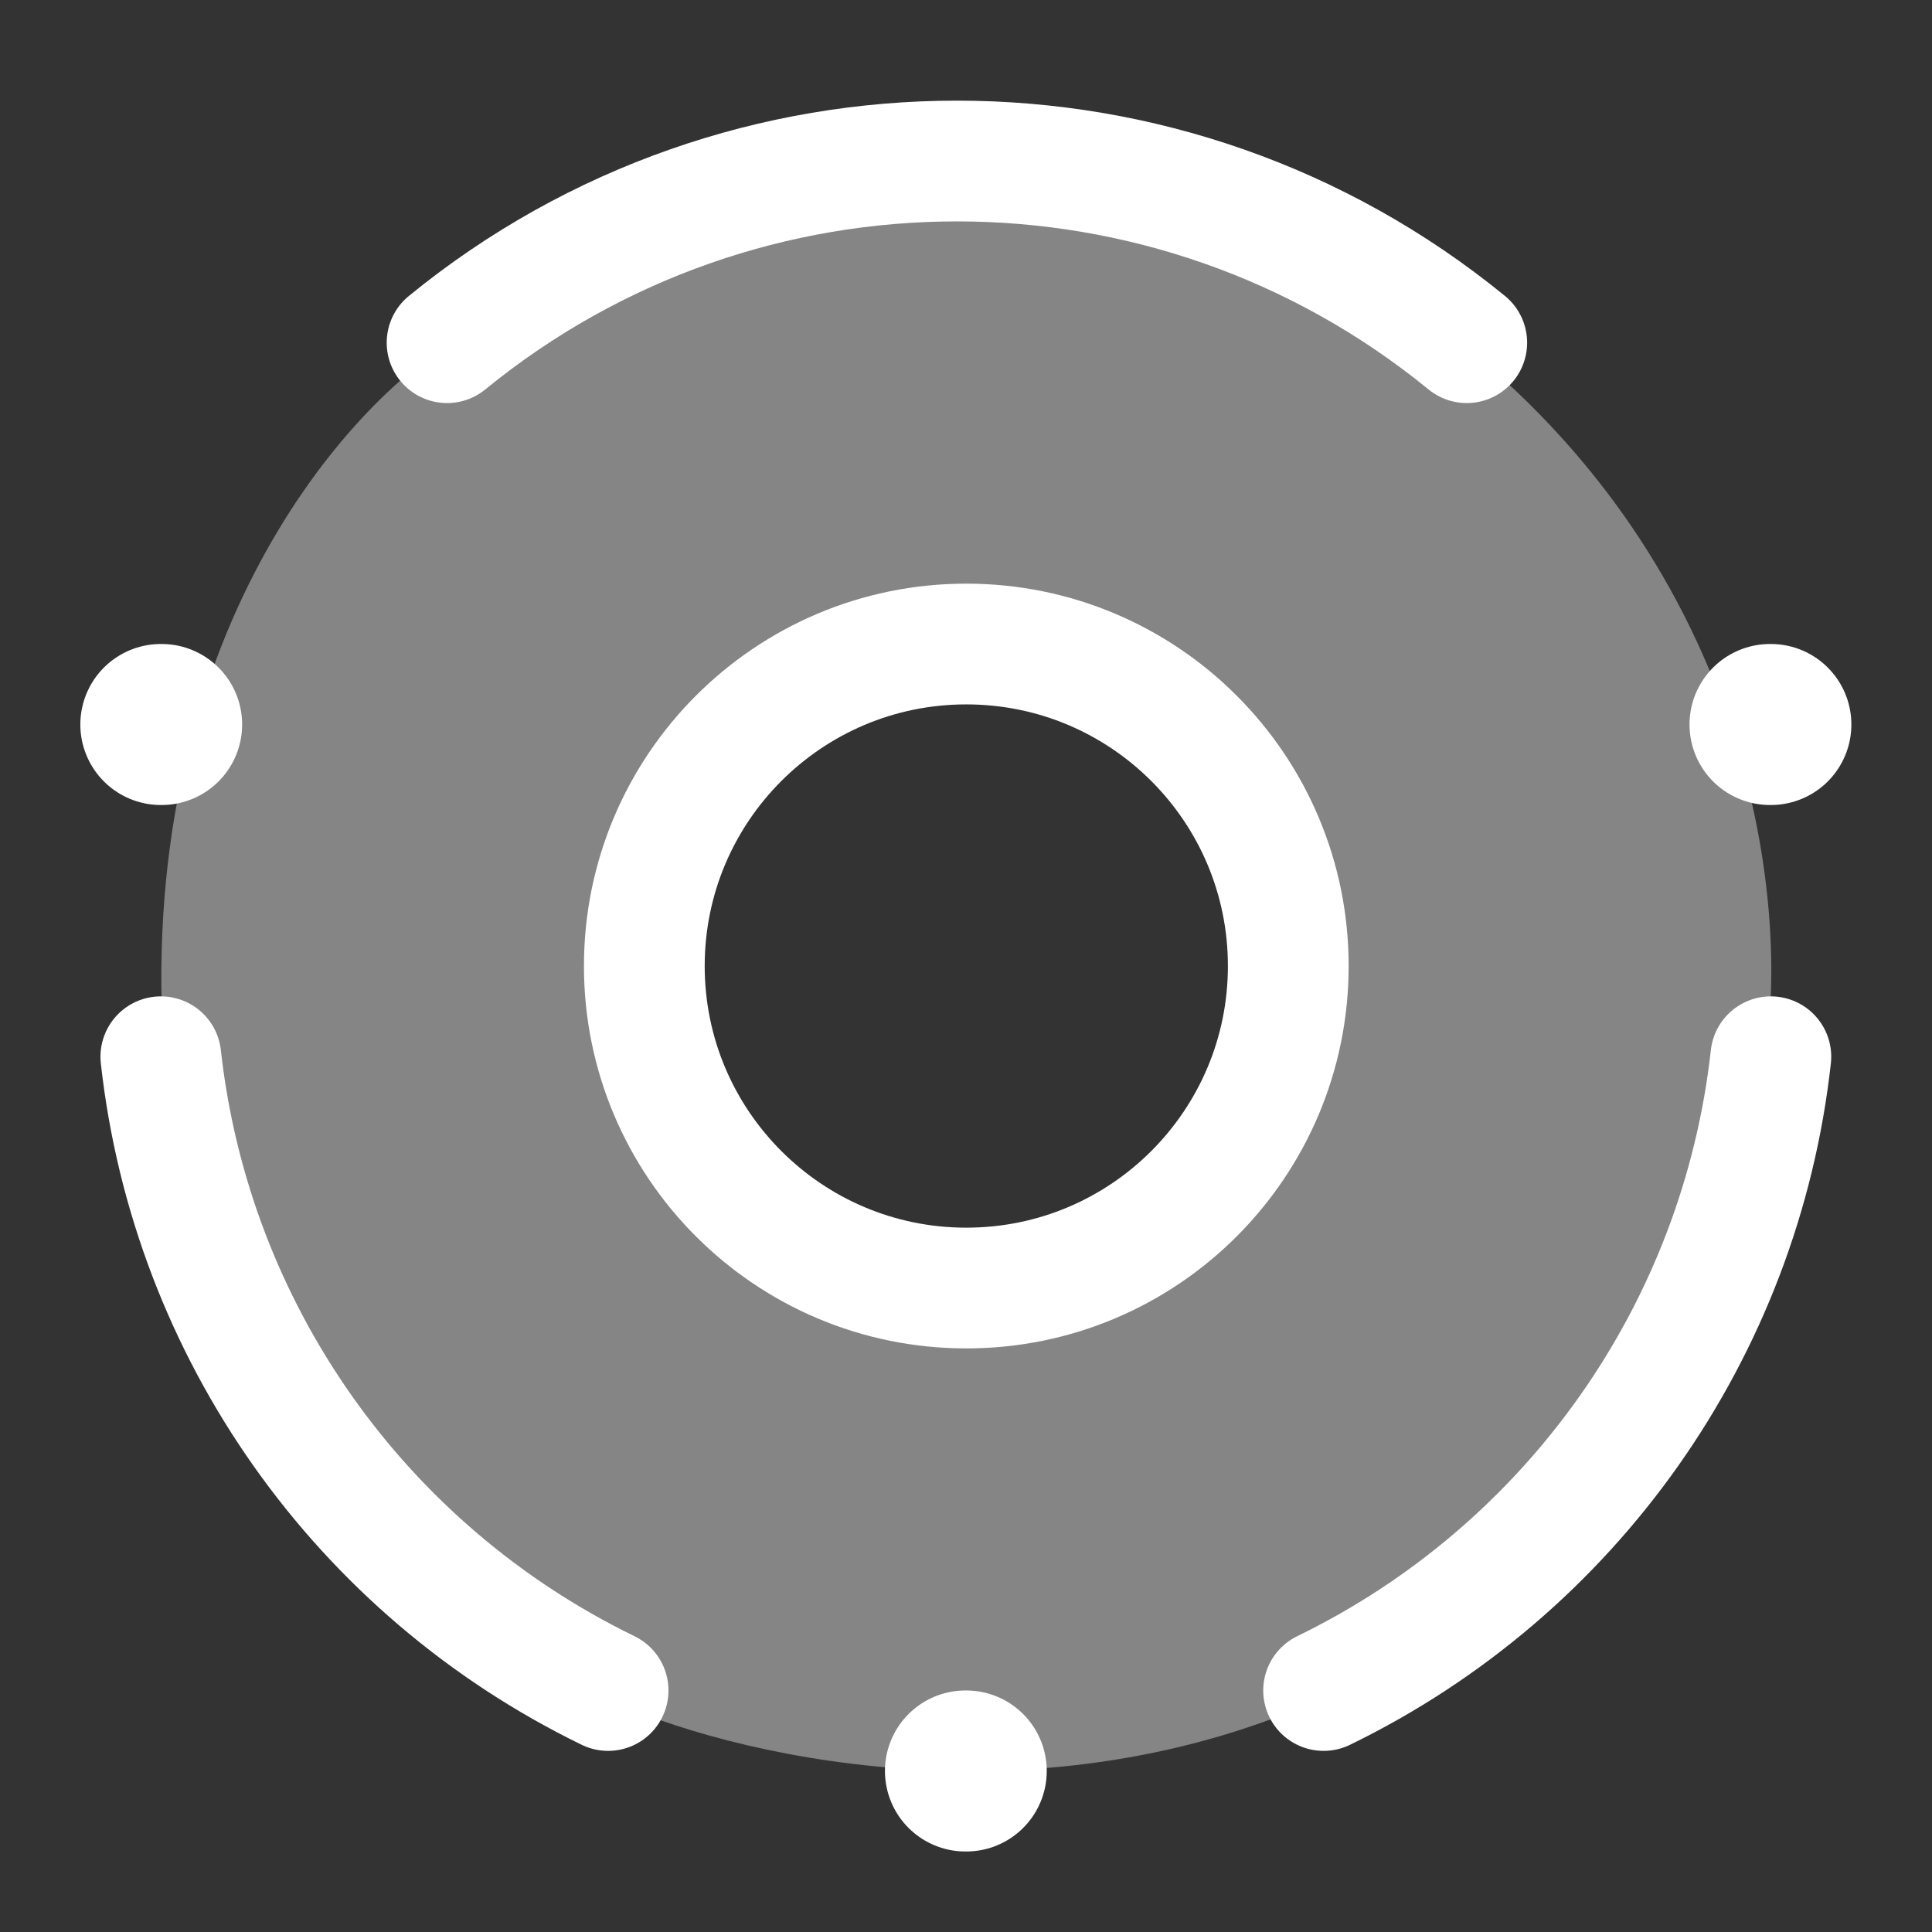
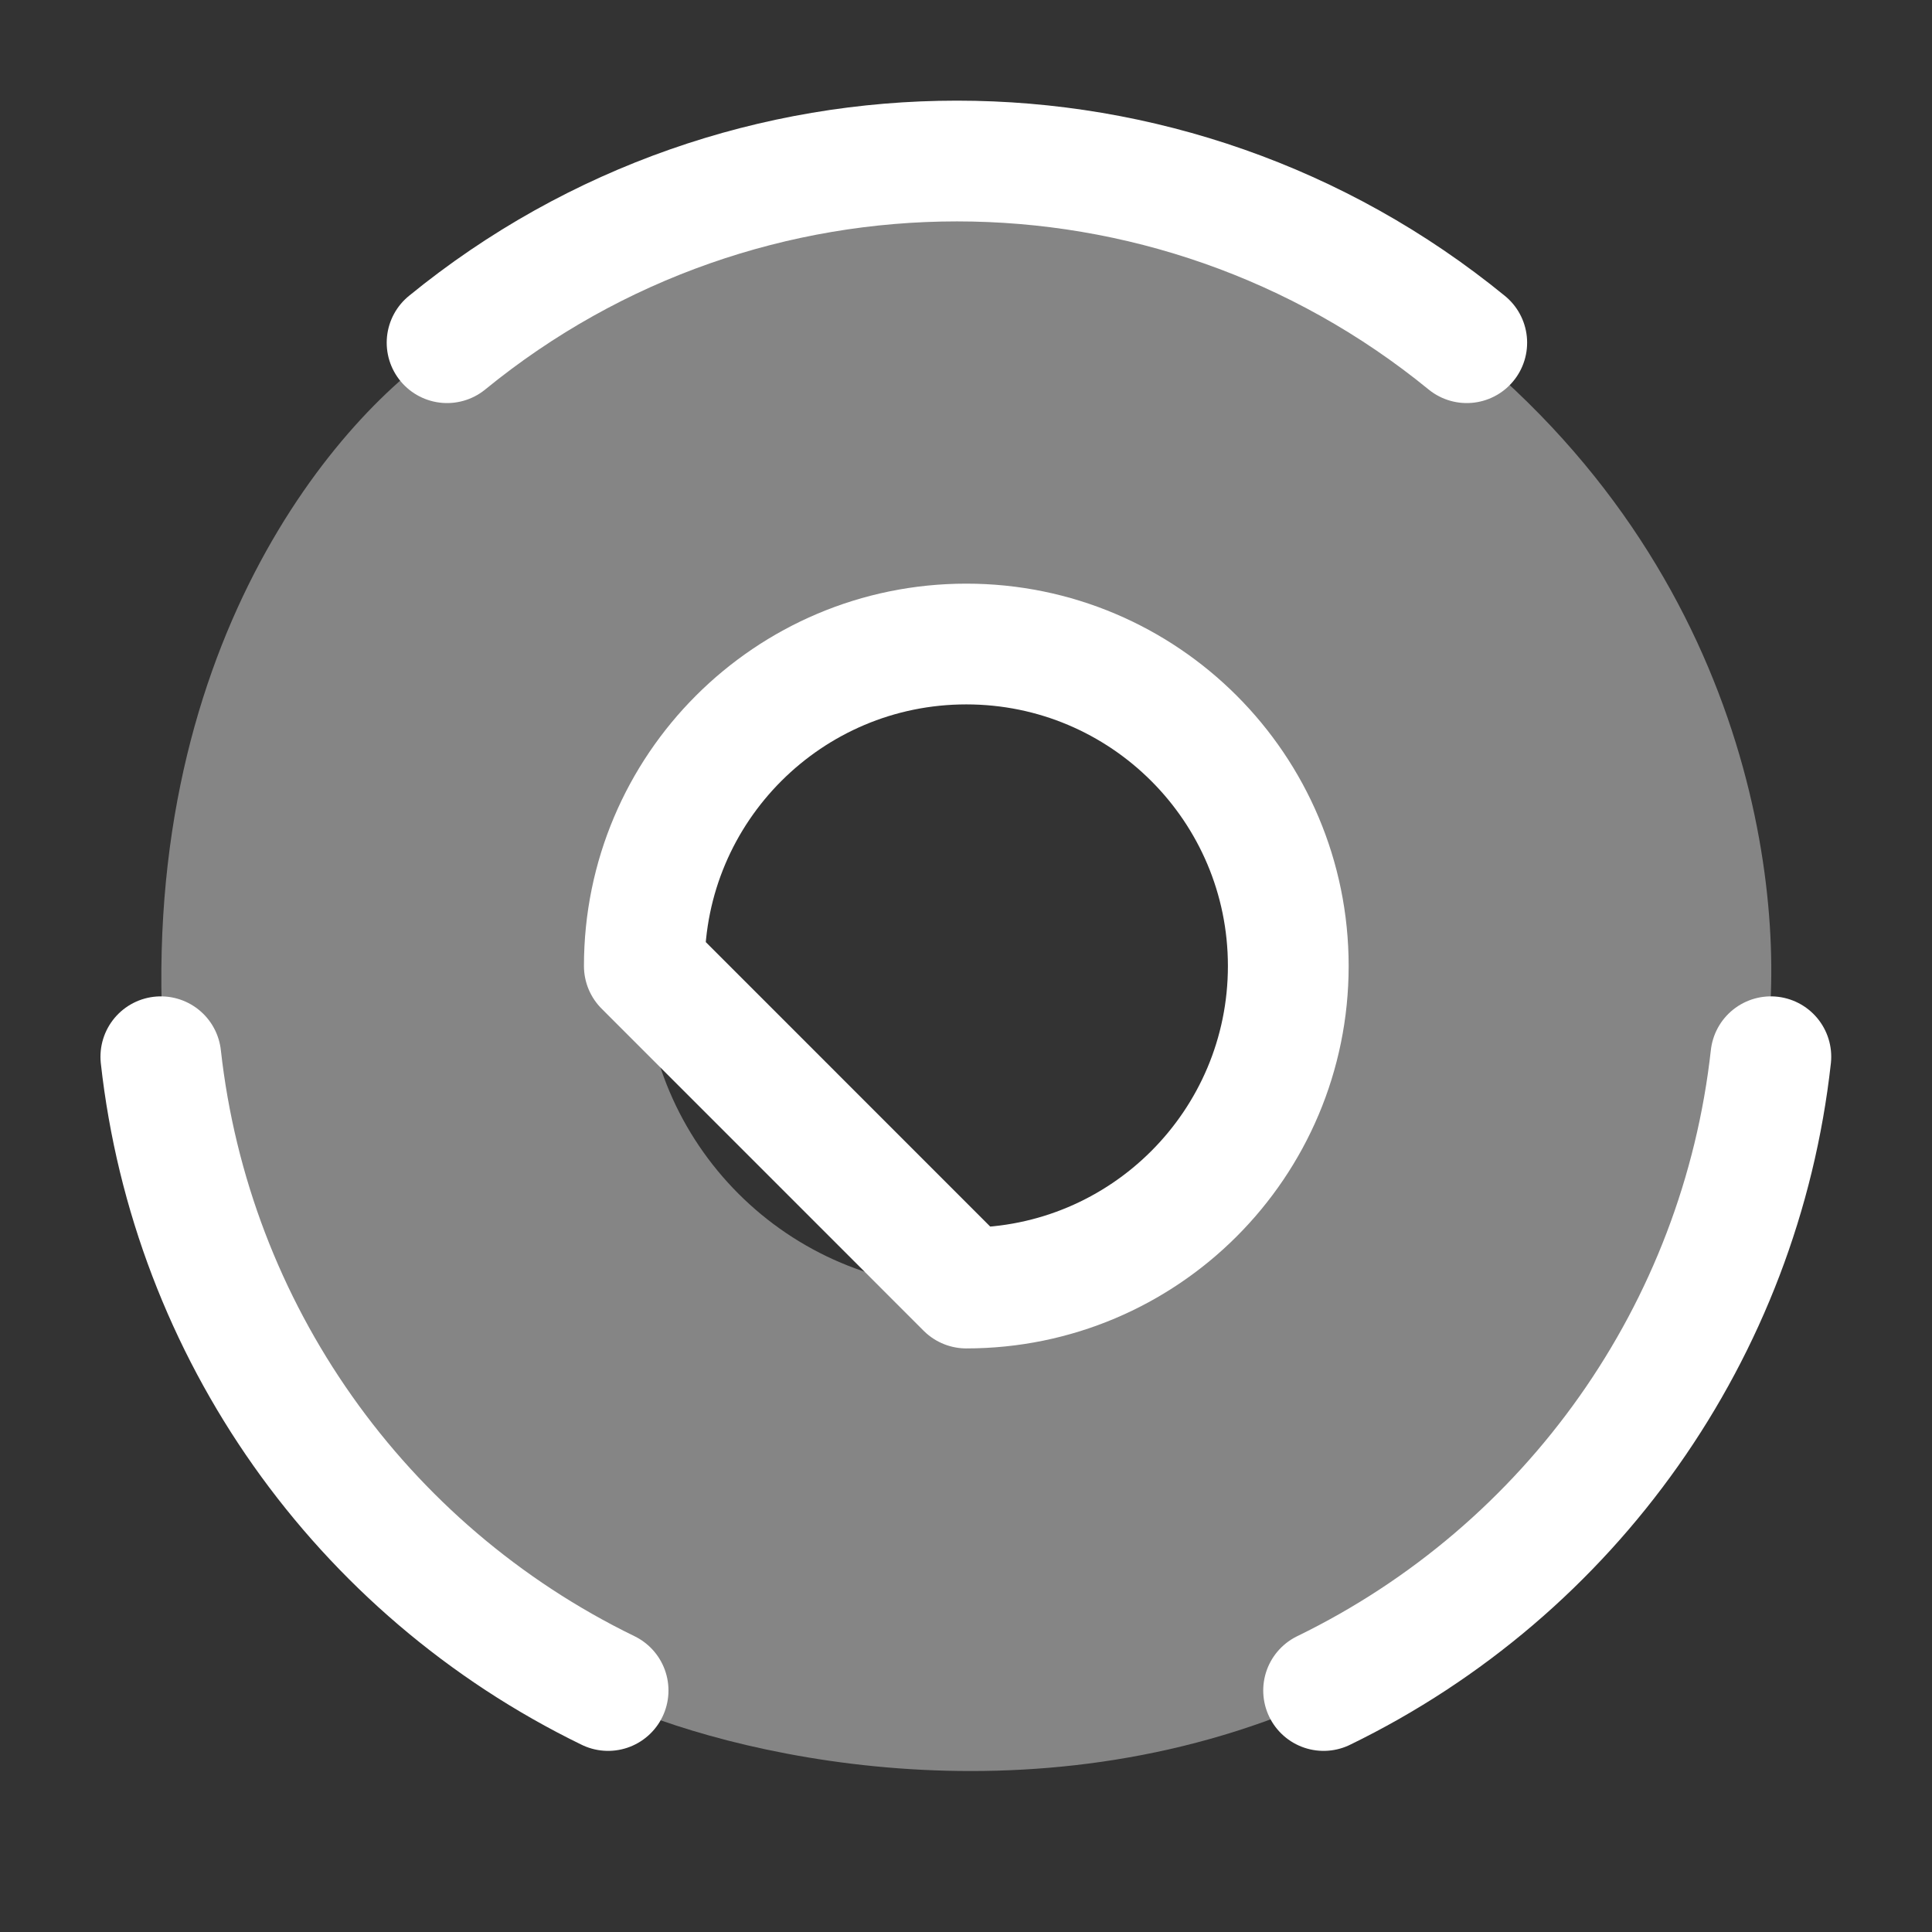
<svg xmlns="http://www.w3.org/2000/svg" width="32" height="32" viewBox="0 0 32 32" fill="none">
  <rect x="0" y="0" width="32" height="32" fill="#333333" stroke="none" />
  <path opacity="0.4" fill-rule="evenodd" clip-rule="evenodd" d="M10.085 28.149C6.003 26.137 3.226 22.152 2.727 17.59C2.197 10.753 5.645 6.81 7.436 5.693C12.315 1.658 19.333 1.658 24.213 5.693C29.217 9.724 29.633 15.304 29.216 17.59C28.717 22.152 25.94 26.137 21.858 28.149C17.031 30.295 11.998 29.043 10.085 28.149ZM16.003 21.334C18.948 21.334 21.336 18.946 21.336 16C21.336 13.055 18.948 10.667 16.003 10.667C13.057 10.667 10.669 13.055 10.669 16C10.669 18.946 13.057 21.334 16.003 21.334Z" fill="white" />
-   <path d="M16.005 21.334C18.951 21.334 21.338 18.946 21.338 16C21.338 13.055 18.951 10.667 16.005 10.667C13.06 10.667 10.672 13.055 10.672 16C10.672 18.946 13.06 21.334 16.005 21.334Z" stroke="white" stroke-width="2" stroke-linecap="round" stroke-linejoin="round" />
-   <path d="M29.331 12H29.317M2.677 12H2.664M16.004 29.333H15.991" stroke="white" stroke-width="2.667" stroke-linecap="round" stroke-linejoin="round" />
+   <path d="M16.005 21.334C18.951 21.334 21.338 18.946 21.338 16C21.338 13.055 18.951 10.667 16.005 10.667C13.06 10.667 10.672 13.055 10.672 16Z" stroke="white" stroke-width="2" stroke-linecap="round" stroke-linejoin="round" />
  <path d="M10.072 28C5.962 26 3.167 22.038 2.664 17.503M21.923 28C26.033 26 28.828 22.038 29.331 17.503M7.405 5.676C12.317 1.664 19.382 1.664 24.294 5.676" stroke="white" stroke-width="2" stroke-linecap="round" stroke-linejoin="round" />
</svg>